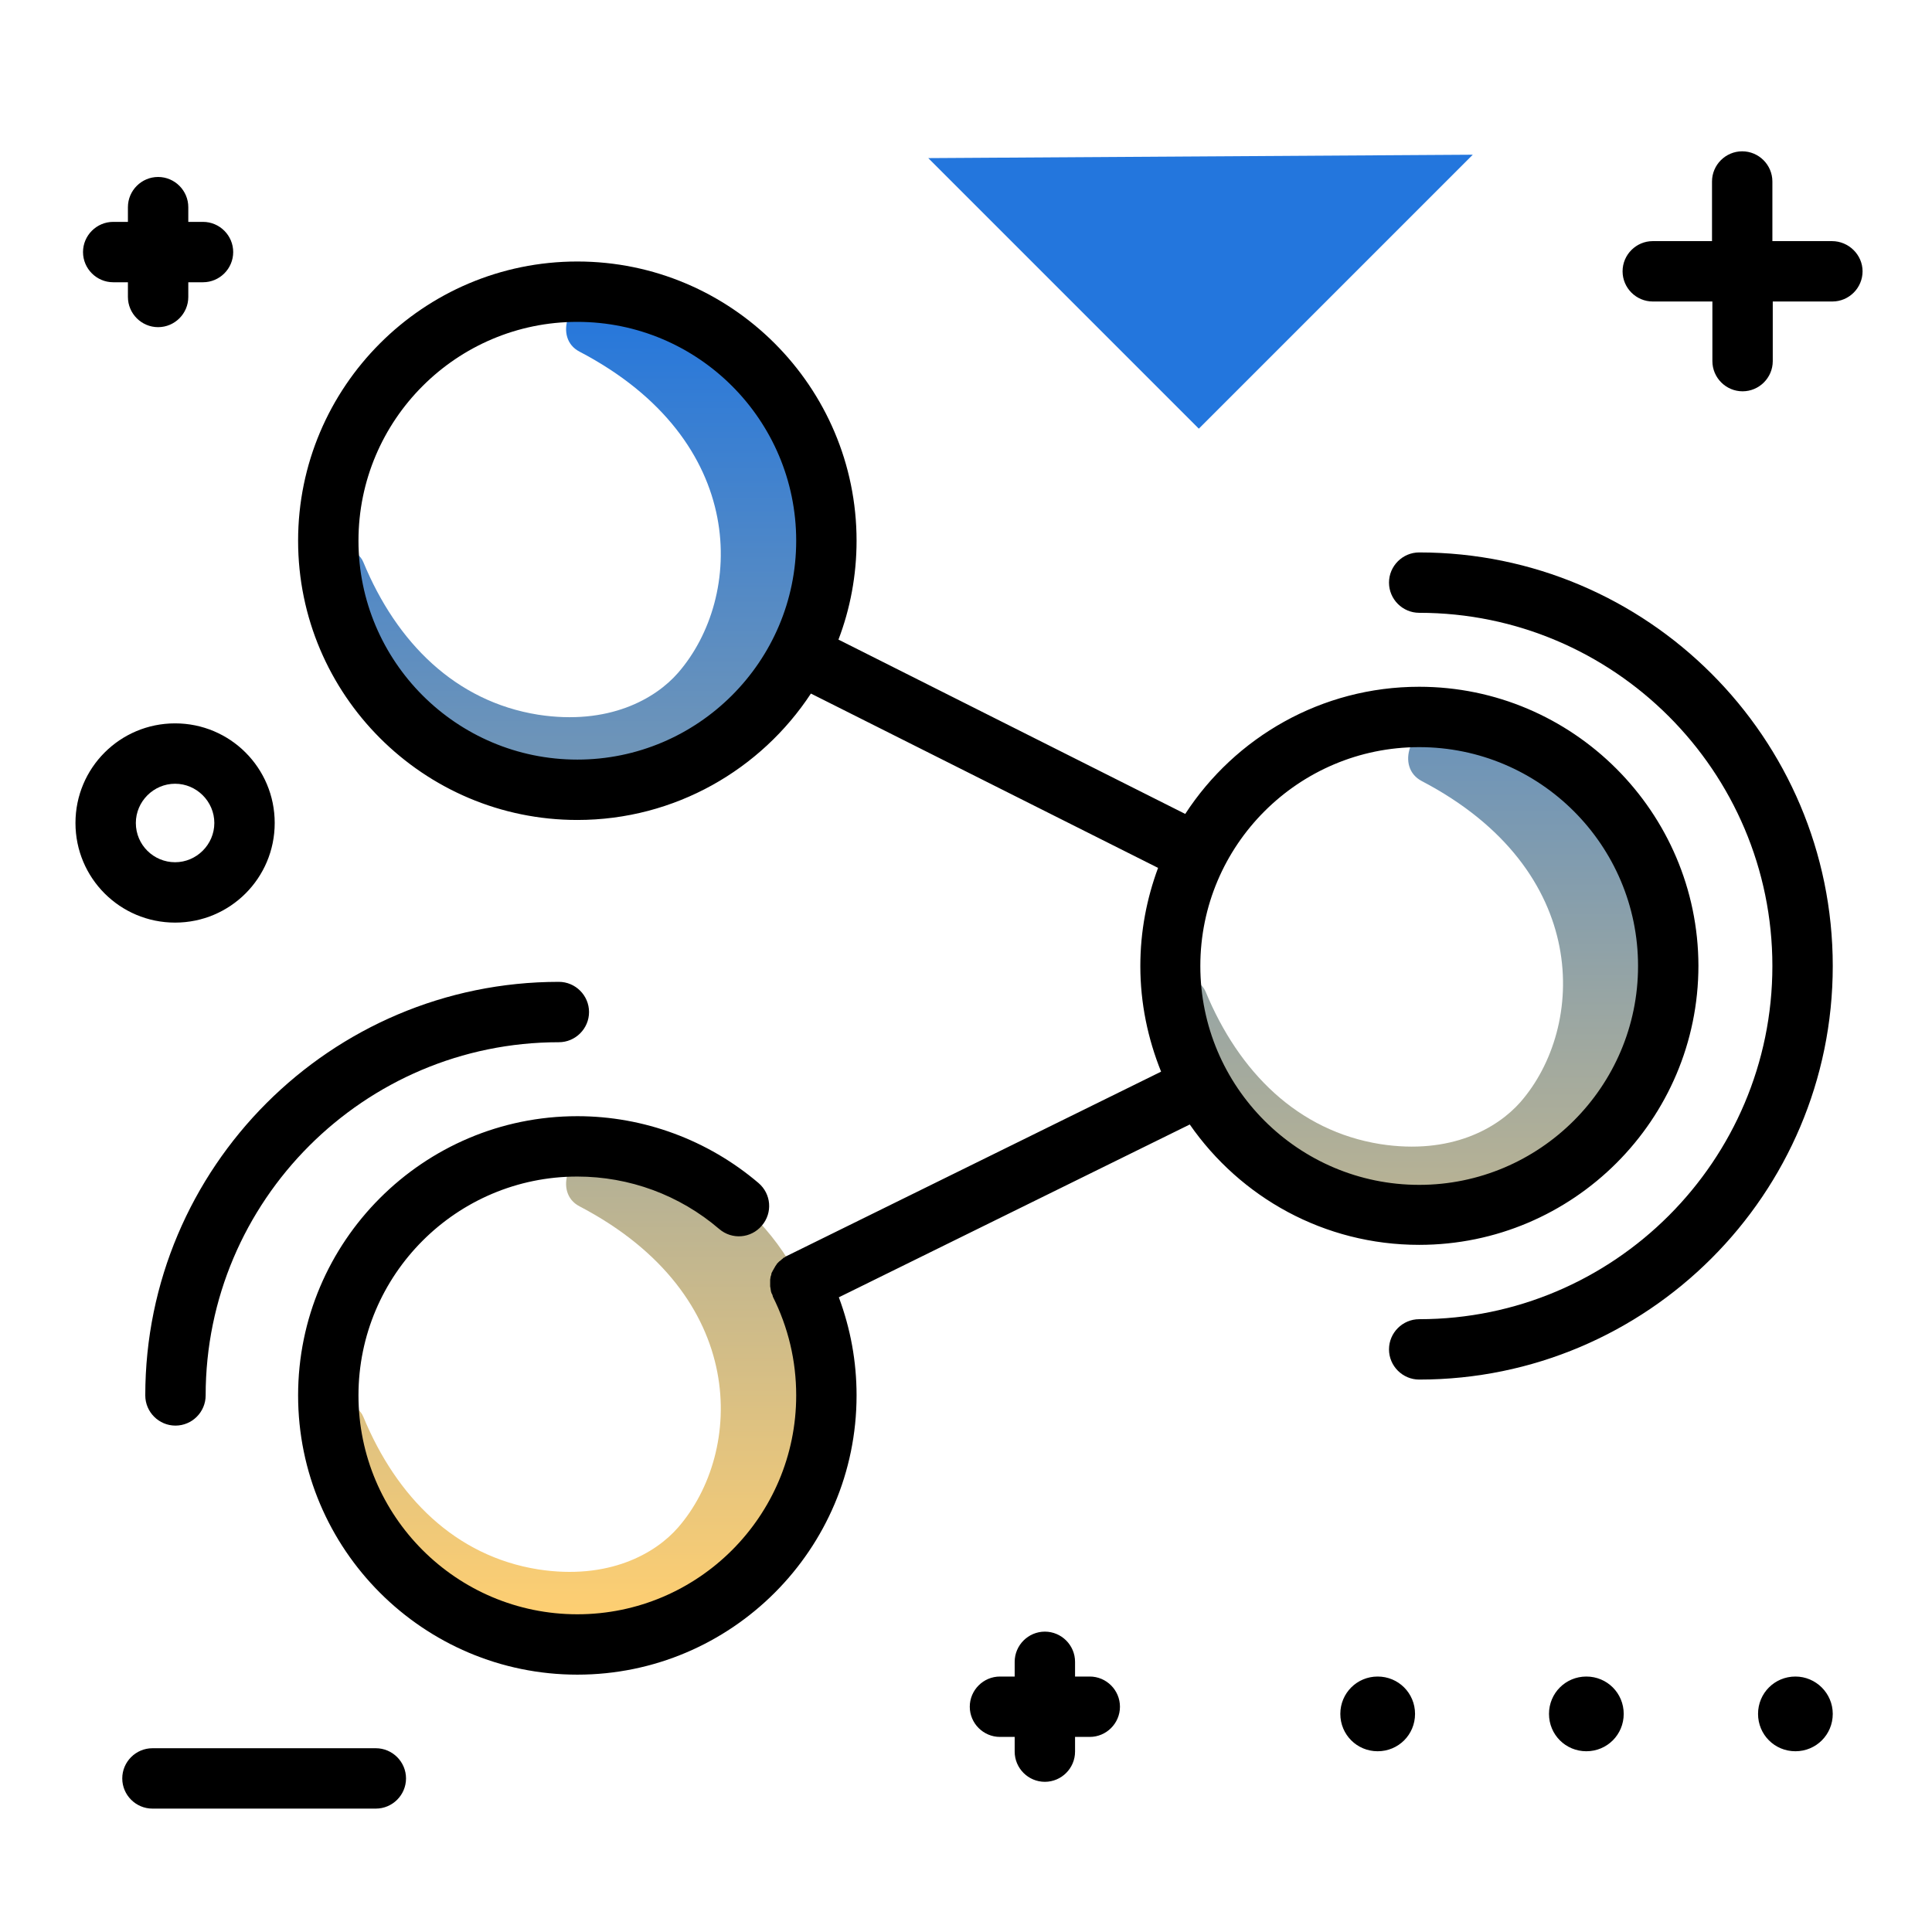
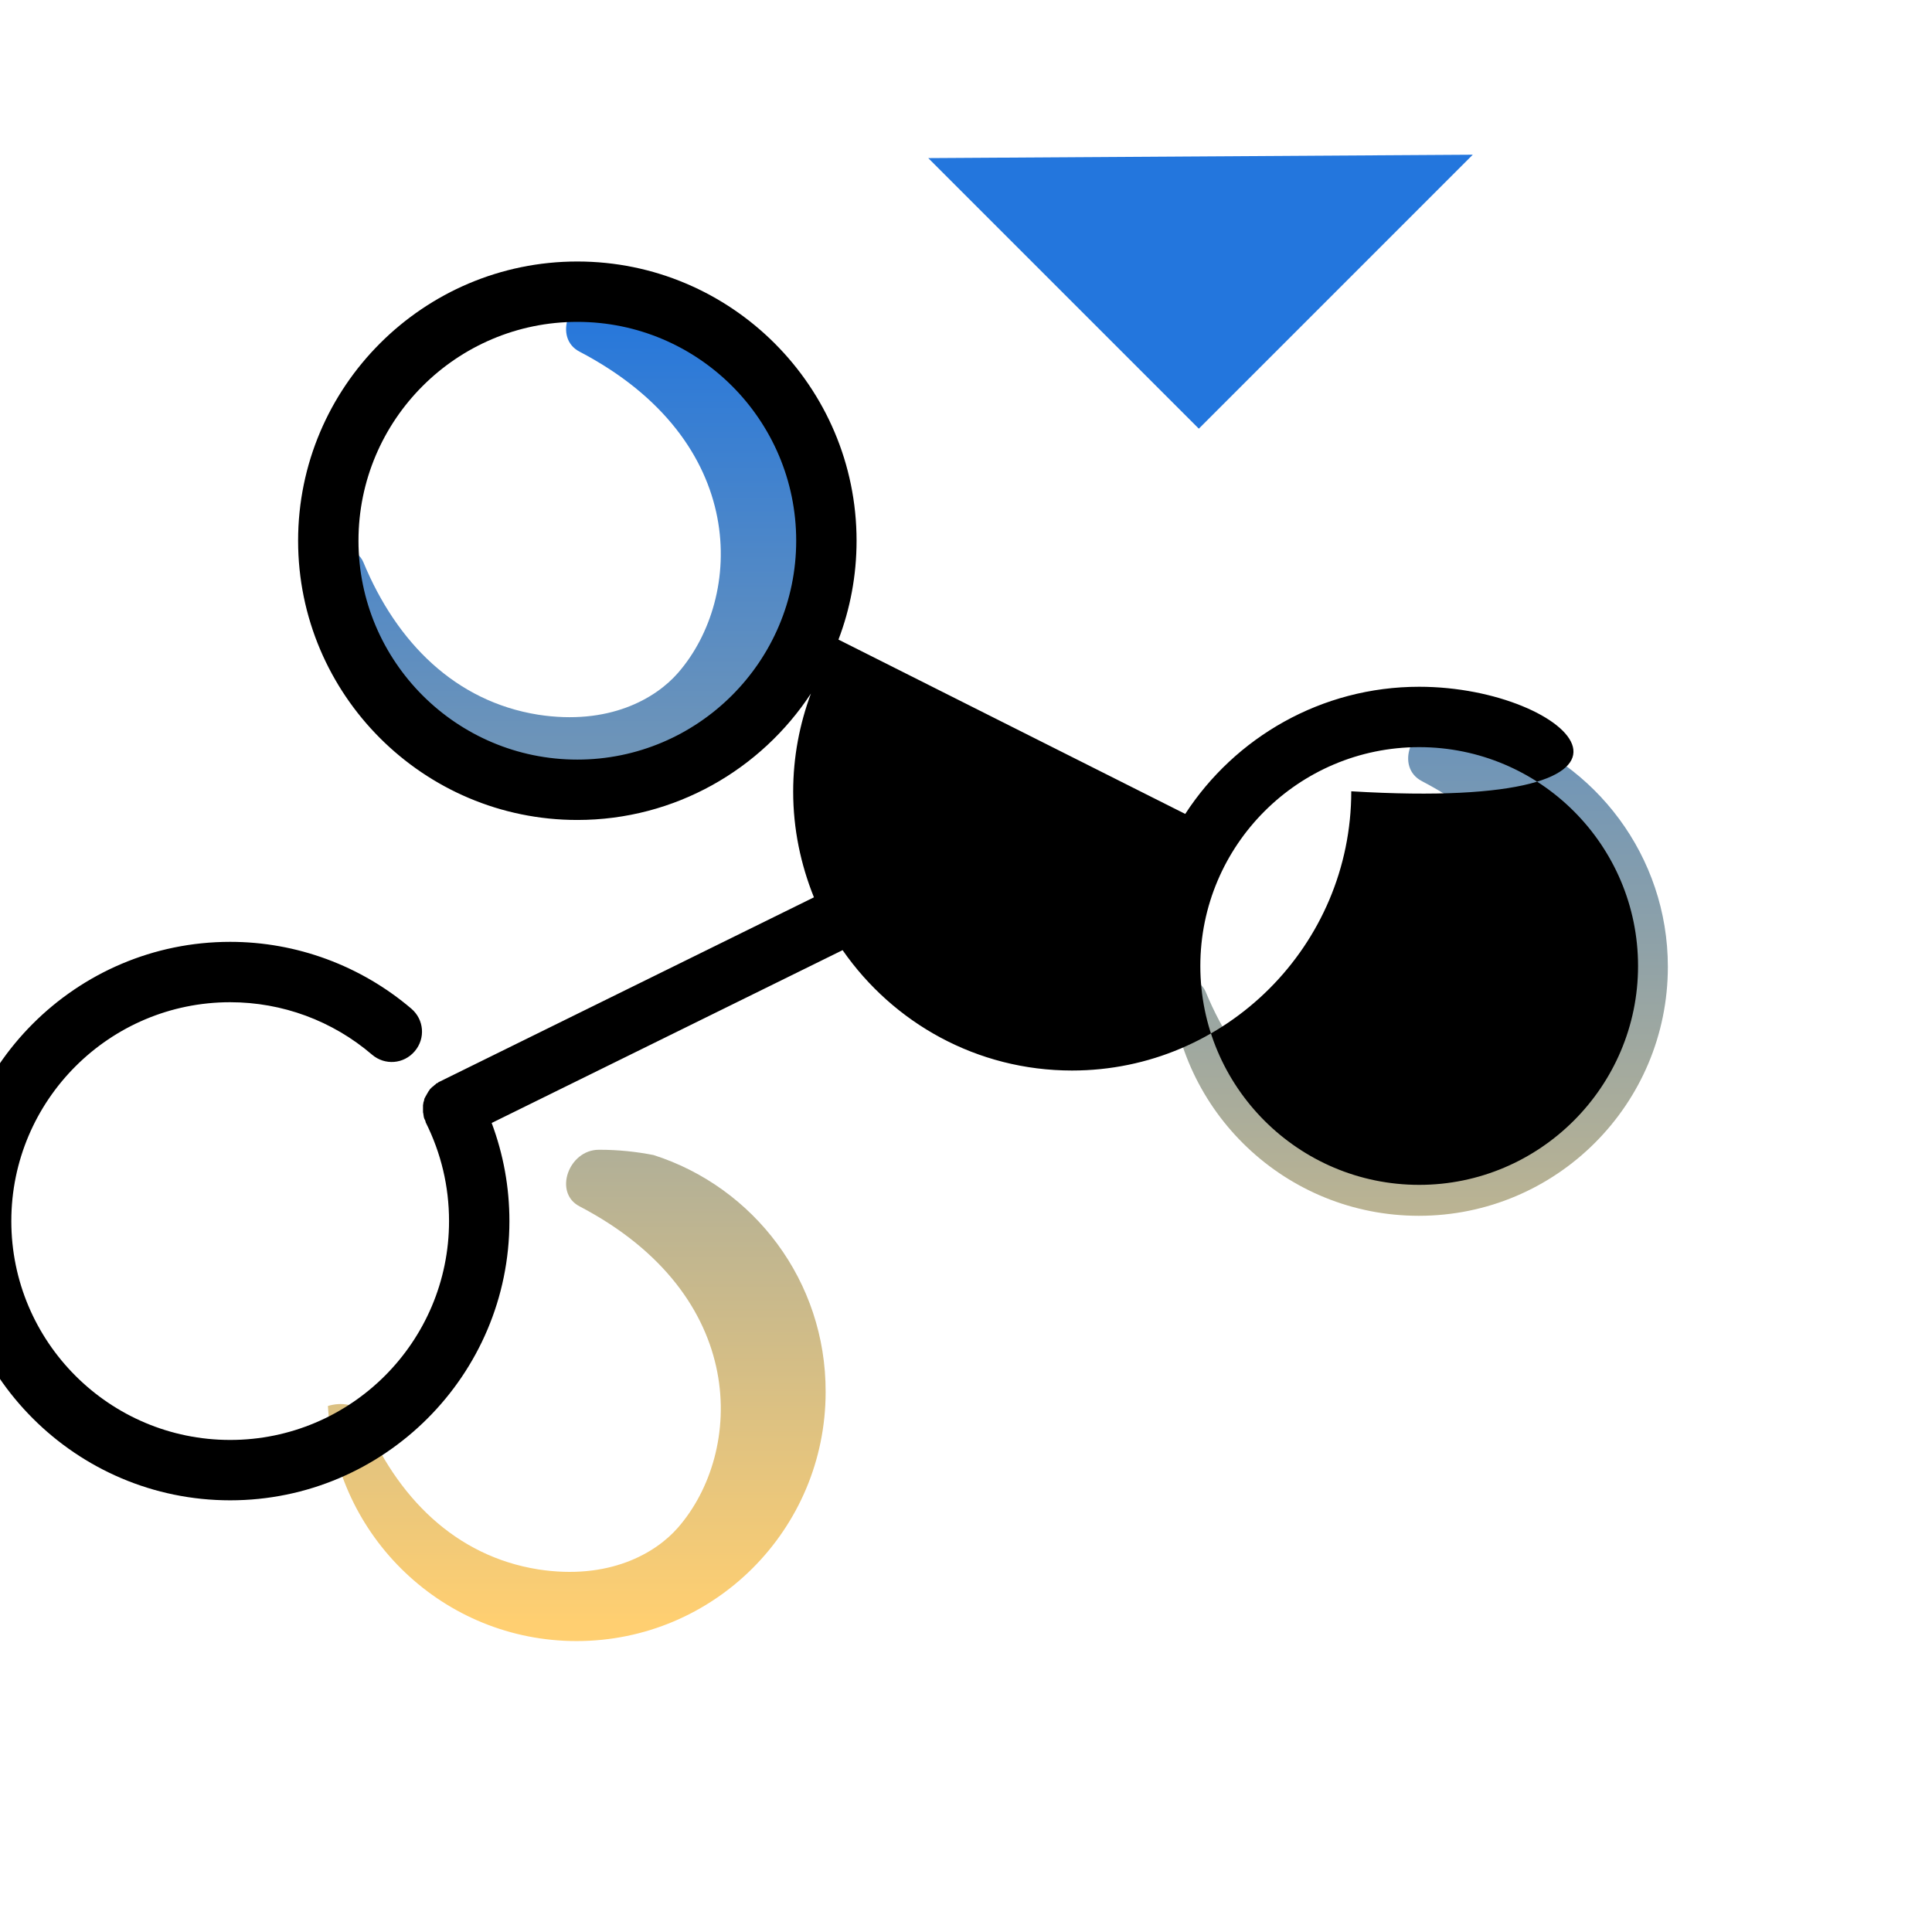
<svg xmlns="http://www.w3.org/2000/svg" version="1.1" id="Layer_1" x="0px" y="0px" viewBox="0 0 512 512" enable-background="new 0 0 512 512" xml:space="preserve">
  <linearGradient id="SVGID_1_" gradientUnits="userSpaceOnUse" x1="264.507" y1="429.777" x2="264.507" y2="78.637" class="gradient-element">
    <stop offset="0" class="primary-color-gradient" style="stop-color: #FFCF71" />
    <stop offset="1" class="secondary-color-gradient" style="stop-color: #2376DD" />
  </linearGradient>
  <path fill="url(#SVGID_1_)" d="M442,256.2c0,36.5-29.6,66-66,66c-35.2,0-64-27.5-65.9-62.3c3.2-1.1,7.8-0.8,9.4,2.9  c8.8,21.3,24.4,36.9,46.3,40.4c18.7,2.9,31-4.2,37.1-11.1c17.4-19.9,19-61.5-26.1-85.1c-7.1-3.7-2.9-15,5.1-15h0.3  c4.9,0,9.6,0.5,14.2,1.4C422.8,202,442,226.9,442,256.2z M173.2,79.6c-4.6-0.9-9.4-1.4-14.2-1.4h-0.3c-8,0-12.1,11.4-5.1,15  c45.1,23.6,43.5,65.1,26.1,85.1c-6,6.9-18.4,14-37.1,11.1c-21.9-3.5-37.5-19.1-46.3-40.4c-1.5-3.7-6.2-3.9-9.4-2.9  c2,34.7,30.7,62.3,65.9,62.3c36.5,0,66-29.6,66-66C218.9,113.1,199.8,88.2,173.2,79.6z M173.2,306.1c-4.6-0.9-9.4-1.4-14.2-1.4h-0.3  c-8,0-12.1,11.4-5.1,15c45.1,23.6,43.5,65.1,26.1,85.1c-6,6.9-18.4,14-37.1,11.1c-21.9-3.5-37.5-19.1-46.3-40.4  c-1.5-3.7-6.2-3.9-9.4-2.9c2,34.7,30.7,62.3,65.9,62.3c36.5,0,66-29.6,66-66C218.9,339.5,199.8,314.6,173.2,306.1z" />
-   <path d="M376.1,182c-25.9,0-48.8,13.4-62,33.7l-91.9-46.2c3.1-8.1,4.8-17,4.8-26.2c0-40.8-33.2-74-74-74c-40.8,0-74,33.2-74,74  s33.2,74,74,74c25.9,0,48.7-13.4,61.9-33.5l92,46.2c-3,8.1-4.7,16.8-4.7,26c0,9.9,2,19.3,5.5,28l-99.3,48.9c0,0,0,0,0,0c0,0,0,0,0,0  c-0.1,0-0.2,0.1-0.3,0.2c-0.1,0.1-0.3,0.2-0.4,0.2c-0.1,0.1-0.2,0.1-0.2,0.2c-0.1,0.1-0.3,0.2-0.4,0.3c-0.1,0.1-0.1,0.1-0.2,0.2  c-0.1,0.1-0.3,0.2-0.4,0.3c-0.1,0.1-0.1,0.1-0.2,0.2c-0.1,0.1-0.3,0.3-0.4,0.4c0,0.1-0.1,0.1-0.1,0.2c-0.1,0.1-0.2,0.3-0.3,0.4  c0,0.1-0.1,0.1-0.1,0.2c-0.1,0.2-0.2,0.3-0.3,0.5c0,0.1-0.1,0.1-0.1,0.2c-0.1,0.2-0.2,0.3-0.3,0.5c0,0.1,0,0.1-0.1,0.2  c-0.1,0.2-0.2,0.4-0.2,0.6c0,0,0,0.1,0,0.1c-0.1,0.2-0.1,0.4-0.2,0.6c0,0,0,0.1,0,0.1c0,0.2-0.1,0.4-0.1,0.6c0,0,0,0.1,0,0.1  c0,0.2,0,0.4,0,0.6c0,0,0,0.1,0,0.1c0,0.2,0,0.4,0,0.7c0,0,0,0.1,0,0.1c0,0.2,0,0.4,0.1,0.7c0,0,0,0.1,0,0.1c0,0.2,0.1,0.4,0.1,0.6  c0,0,0,0.1,0,0.1c0.1,0.2,0.1,0.4,0.2,0.6c0,0,0,0.1,0.1,0.1c0.1,0.2,0.1,0.4,0.2,0.6c0,0,0,0,0,0.1c0,0,0,0,0,0  c4.1,8.2,6.2,17,6.2,26.2c0,32-26,58-58,58c-32,0-58-26-58-58c0-32,26-58,58-58c13.8,0,27.1,4.9,37.6,13.9c3.4,2.9,8.4,2.5,11.3-0.9  c2.9-3.4,2.5-8.4-0.9-11.3c-13.4-11.4-30.4-17.7-48-17.7c-40.8,0-74,33.2-74,74c0,40.8,33.2,74,74,74c40.8,0,74-33.2,74-74  c0-9-1.6-17.7-4.7-26l93-45.8c13.4,19.3,35.6,31.9,60.8,31.9c40.8,0,74-33.2,74-74C450,215.2,416.8,182,376.1,182z M153,201.3  c-32,0-58-26-58-58s26-58,58-58c32,0,58,26,58,58S184.9,201.3,153,201.3z M376.1,314c-32,0-58-26-58-58s26-58,58-58  c32,0,58,26,58,58S408,314,376.1,314z" />
+   <path d="M376.1,182c-25.9,0-48.8,13.4-62,33.7l-91.9-46.2c3.1-8.1,4.8-17,4.8-26.2c0-40.8-33.2-74-74-74c-40.8,0-74,33.2-74,74  s33.2,74,74,74c25.9,0,48.7-13.4,61.9-33.5c-3,8.1-4.7,16.8-4.7,26c0,9.9,2,19.3,5.5,28l-99.3,48.9c0,0,0,0,0,0c0,0,0,0,0,0  c-0.1,0-0.2,0.1-0.3,0.2c-0.1,0.1-0.3,0.2-0.4,0.2c-0.1,0.1-0.2,0.1-0.2,0.2c-0.1,0.1-0.3,0.2-0.4,0.3c-0.1,0.1-0.1,0.1-0.2,0.2  c-0.1,0.1-0.3,0.2-0.4,0.3c-0.1,0.1-0.1,0.1-0.2,0.2c-0.1,0.1-0.3,0.3-0.4,0.4c0,0.1-0.1,0.1-0.1,0.2c-0.1,0.1-0.2,0.3-0.3,0.4  c0,0.1-0.1,0.1-0.1,0.2c-0.1,0.2-0.2,0.3-0.3,0.5c0,0.1-0.1,0.1-0.1,0.2c-0.1,0.2-0.2,0.3-0.3,0.5c0,0.1,0,0.1-0.1,0.2  c-0.1,0.2-0.2,0.4-0.2,0.6c0,0,0,0.1,0,0.1c-0.1,0.2-0.1,0.4-0.2,0.6c0,0,0,0.1,0,0.1c0,0.2-0.1,0.4-0.1,0.6c0,0,0,0.1,0,0.1  c0,0.2,0,0.4,0,0.6c0,0,0,0.1,0,0.1c0,0.2,0,0.4,0,0.7c0,0,0,0.1,0,0.1c0,0.2,0,0.4,0.1,0.7c0,0,0,0.1,0,0.1c0,0.2,0.1,0.4,0.1,0.6  c0,0,0,0.1,0,0.1c0.1,0.2,0.1,0.4,0.2,0.6c0,0,0,0.1,0.1,0.1c0.1,0.2,0.1,0.4,0.2,0.6c0,0,0,0,0,0.1c0,0,0,0,0,0  c4.1,8.2,6.2,17,6.2,26.2c0,32-26,58-58,58c-32,0-58-26-58-58c0-32,26-58,58-58c13.8,0,27.1,4.9,37.6,13.9c3.4,2.9,8.4,2.5,11.3-0.9  c2.9-3.4,2.5-8.4-0.9-11.3c-13.4-11.4-30.4-17.7-48-17.7c-40.8,0-74,33.2-74,74c0,40.8,33.2,74,74,74c40.8,0,74-33.2,74-74  c0-9-1.6-17.7-4.7-26l93-45.8c13.4,19.3,35.6,31.9,60.8,31.9c40.8,0,74-33.2,74-74C450,215.2,416.8,182,376.1,182z M153,201.3  c-32,0-58-26-58-58s26-58,58-58c32,0,58,26,58,58S184.9,201.3,153,201.3z M376.1,314c-32,0-58-26-58-58s26-58,58-58  c32,0,58,26,58,58S408,314,376.1,314z" />
  <path fill="#2376DD" class="secondary-color" d="M390.3,41l-72.6,72.6L246,41.9L390.3,41z" />
-   <path d="M485.7,256c0,60.5-49.2,109.6-109.6,109.6c-4.4,0-8-3.6-8-8s3.6-8,8-8c51.6,0,93.6-42,93.6-93.6s-42-93.6-93.6-93.6  c-4.4,0-8-3.6-8-8s3.6-8,8-8C436.5,146.4,485.7,195.5,485.7,256z M148.1,260.2c-60.5,0-109.6,49.2-109.6,109.6c0,4.4,3.6,8,8,8  s8-3.6,8-8c0-51.6,42-93.6,93.6-93.6c4.4,0,8-3.6,8-8S152.5,260.2,148.1,260.2z M30,74.8h3.9v3.9c0,4.4,3.6,8,8,8s8-3.6,8-8v-3.9  h3.9c4.4,0,8-3.6,8-8s-3.6-8-8-8h-3.9v-3.9c0-4.4-3.6-8-8-8s-8,3.6-8,8v3.9H30c-4.4,0-8,3.6-8,8S25.6,74.8,30,74.8z M288.8,444.3  h-3.9v-3.9c0-4.4-3.6-8-8-8s-8,3.6-8,8v3.9H265c-4.4,0-8,3.6-8,8s3.6,8,8,8h3.9v3.9c0,4.4,3.6,8,8,8s8-3.6,8-8v-3.9h3.9  c4.4,0,8-3.6,8-8S293.2,444.3,288.8,444.3z M46.4,244.5c-14.6,0-26.4-11.8-26.4-26.4c0-14.6,11.8-26.4,26.4-26.4  s26.4,11.8,26.4,26.4C72.8,232.7,61,244.5,46.4,244.5z M46.4,228.5c5.7,0,10.4-4.7,10.4-10.4c0-5.7-4.7-10.4-10.4-10.4  S36,212.4,36,218.1C36,223.9,40.7,228.5,46.4,228.5z M375,454.2c0,5.5-4.4,9.9-9.9,9.9s-9.9-4.4-9.9-9.9s4.4-9.9,9.9-9.9  S375,448.7,375,454.2z M430.3,454.2c0,5.5-4.4,9.9-9.9,9.9c-5.5,0-9.9-4.4-9.9-9.9s4.4-9.9,9.9-9.9  C425.9,444.3,430.3,448.7,430.3,454.2z M485.7,454.2c0,5.5-4.4,9.9-9.9,9.9c-5.5,0-9.9-4.4-9.9-9.9s4.4-9.9,9.9-9.9  C481.2,444.3,485.7,448.7,485.7,454.2z M485.5,63.9h-15.8V48.1c0-4.4-3.6-8-8-8s-8,3.6-8,8v15.8H438c-4.4,0-8,3.6-8,8s3.6,8,8,8  h15.8v15.8c0,4.4,3.6,8,8,8s8-3.6,8-8V79.9h15.8c4.4,0,8-3.6,8-8S489.9,63.9,485.5,63.9z M99.6,463.3H40.4c-4.4,0-8,3.6-8,8  s3.6,8,8,8h59.2c4.4,0,8-3.6,8-8S104,463.3,99.6,463.3z" />
</svg>